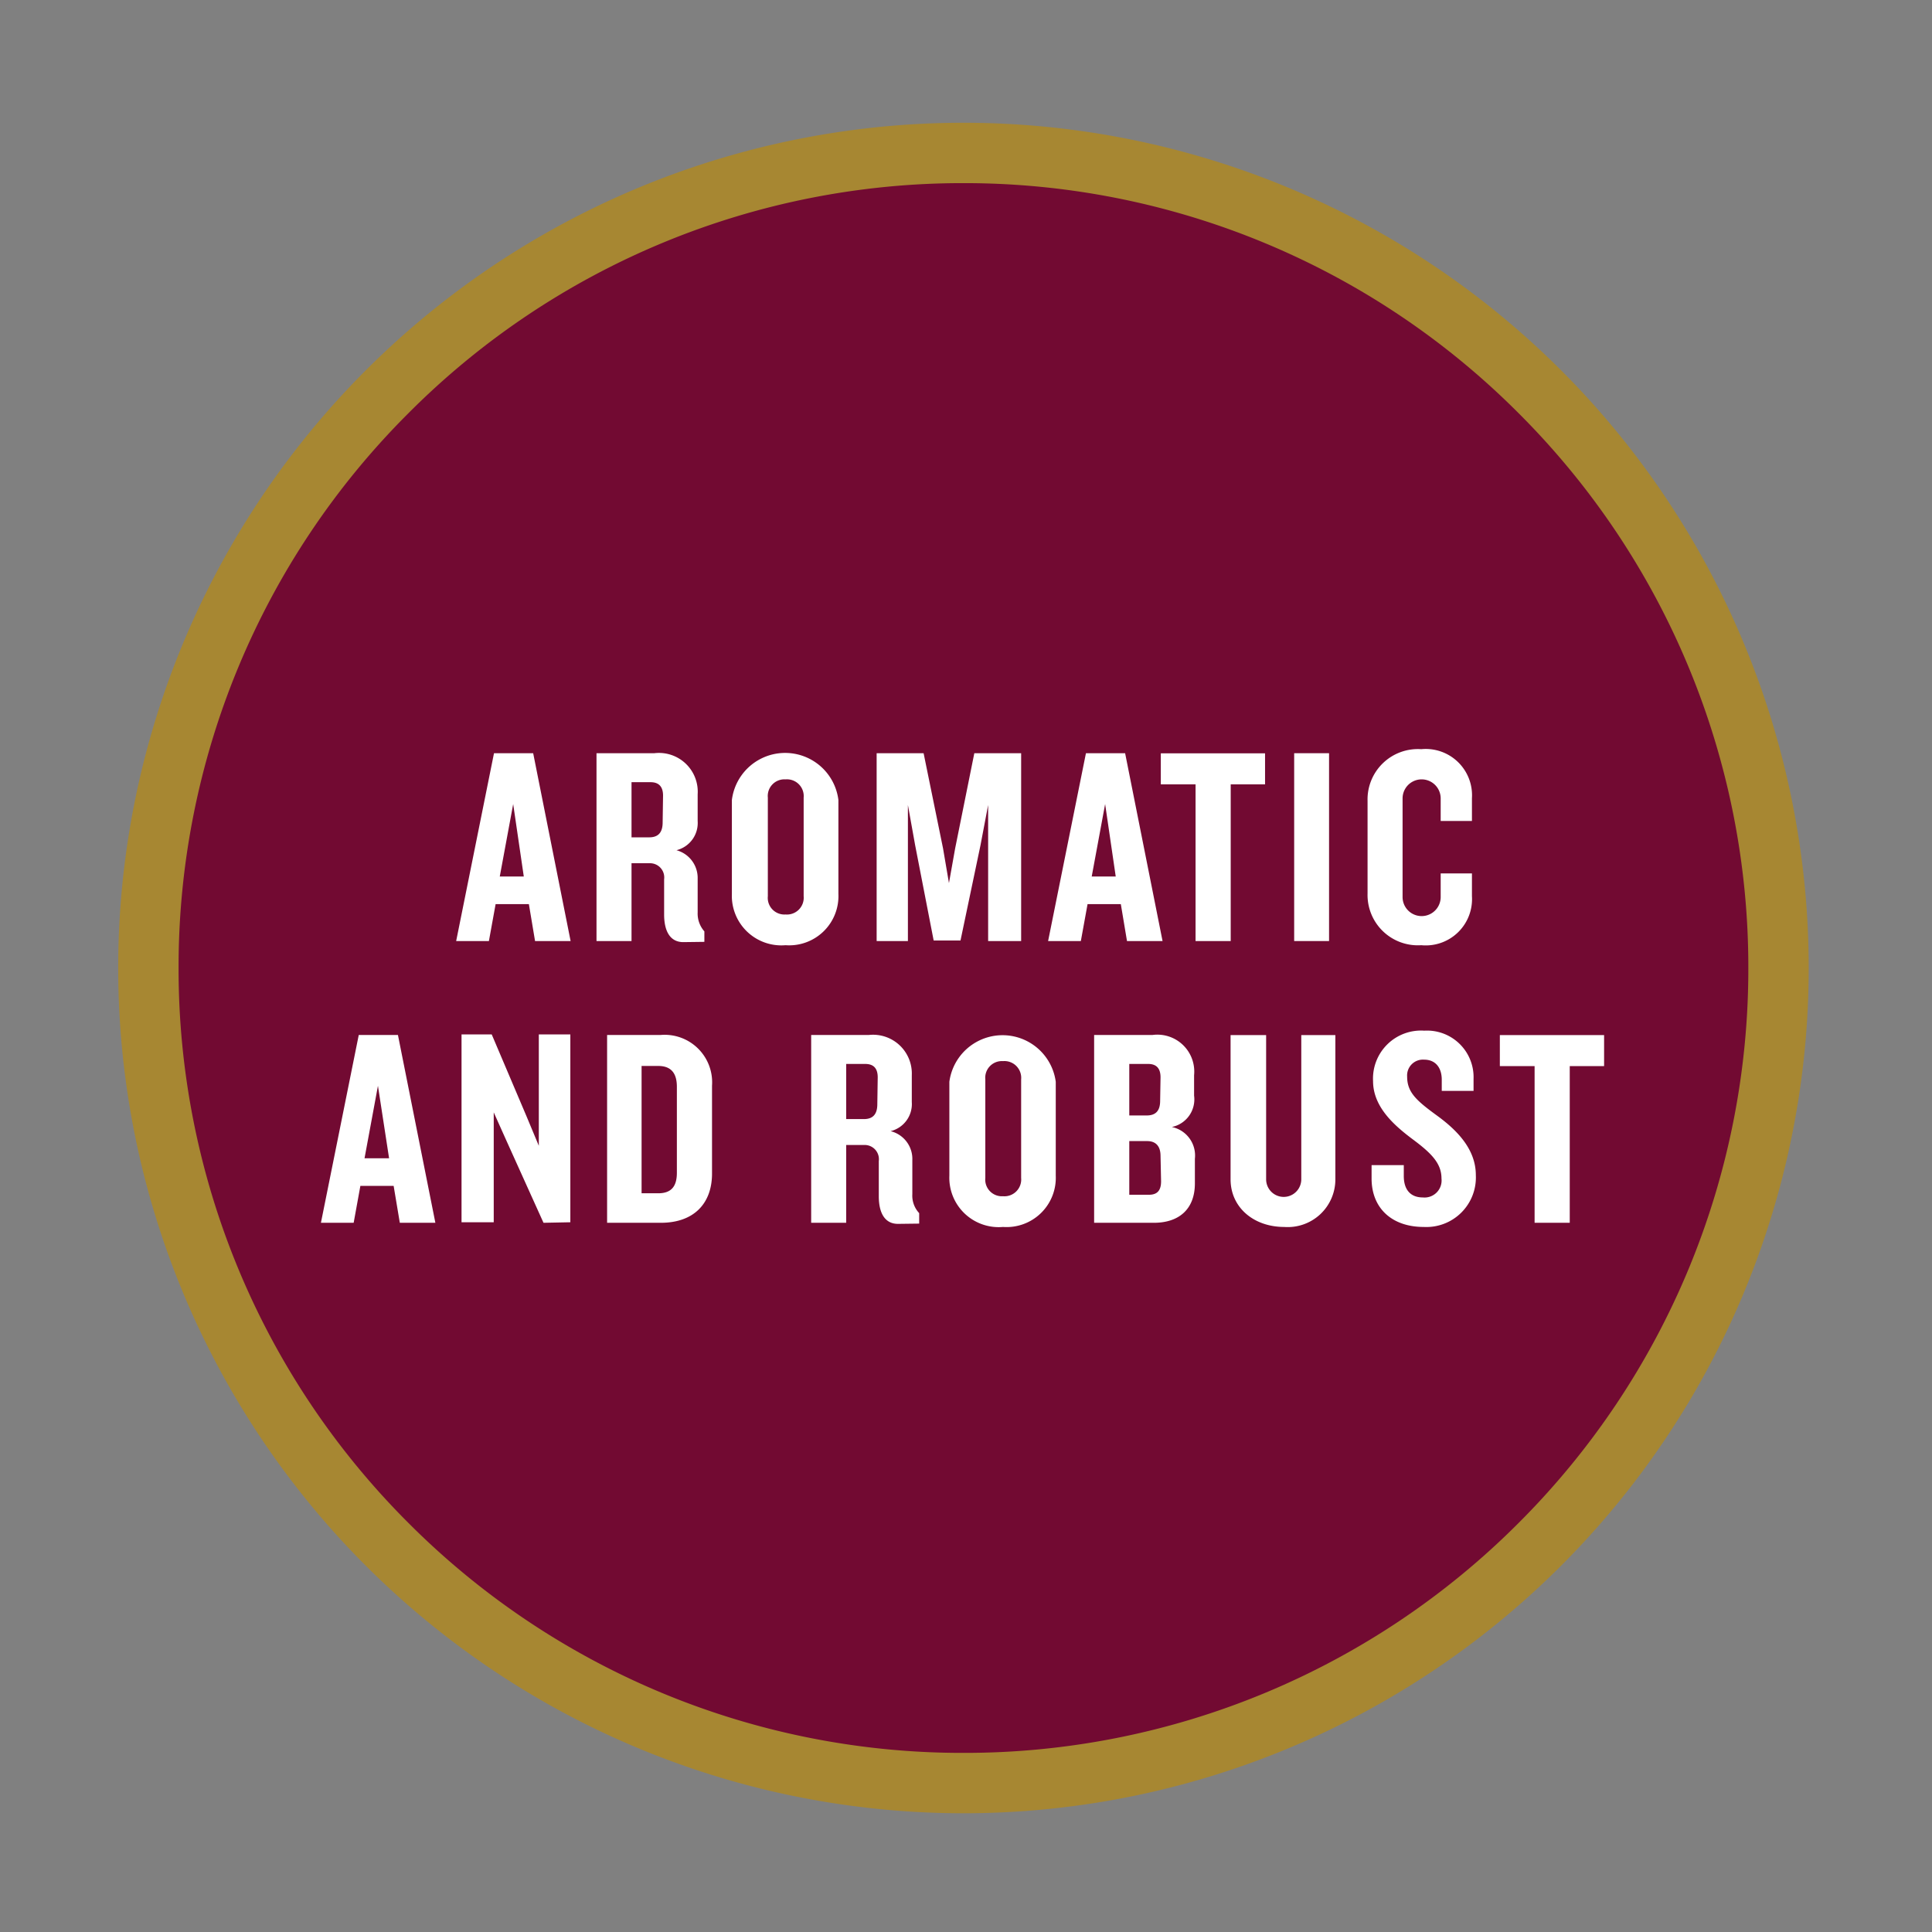
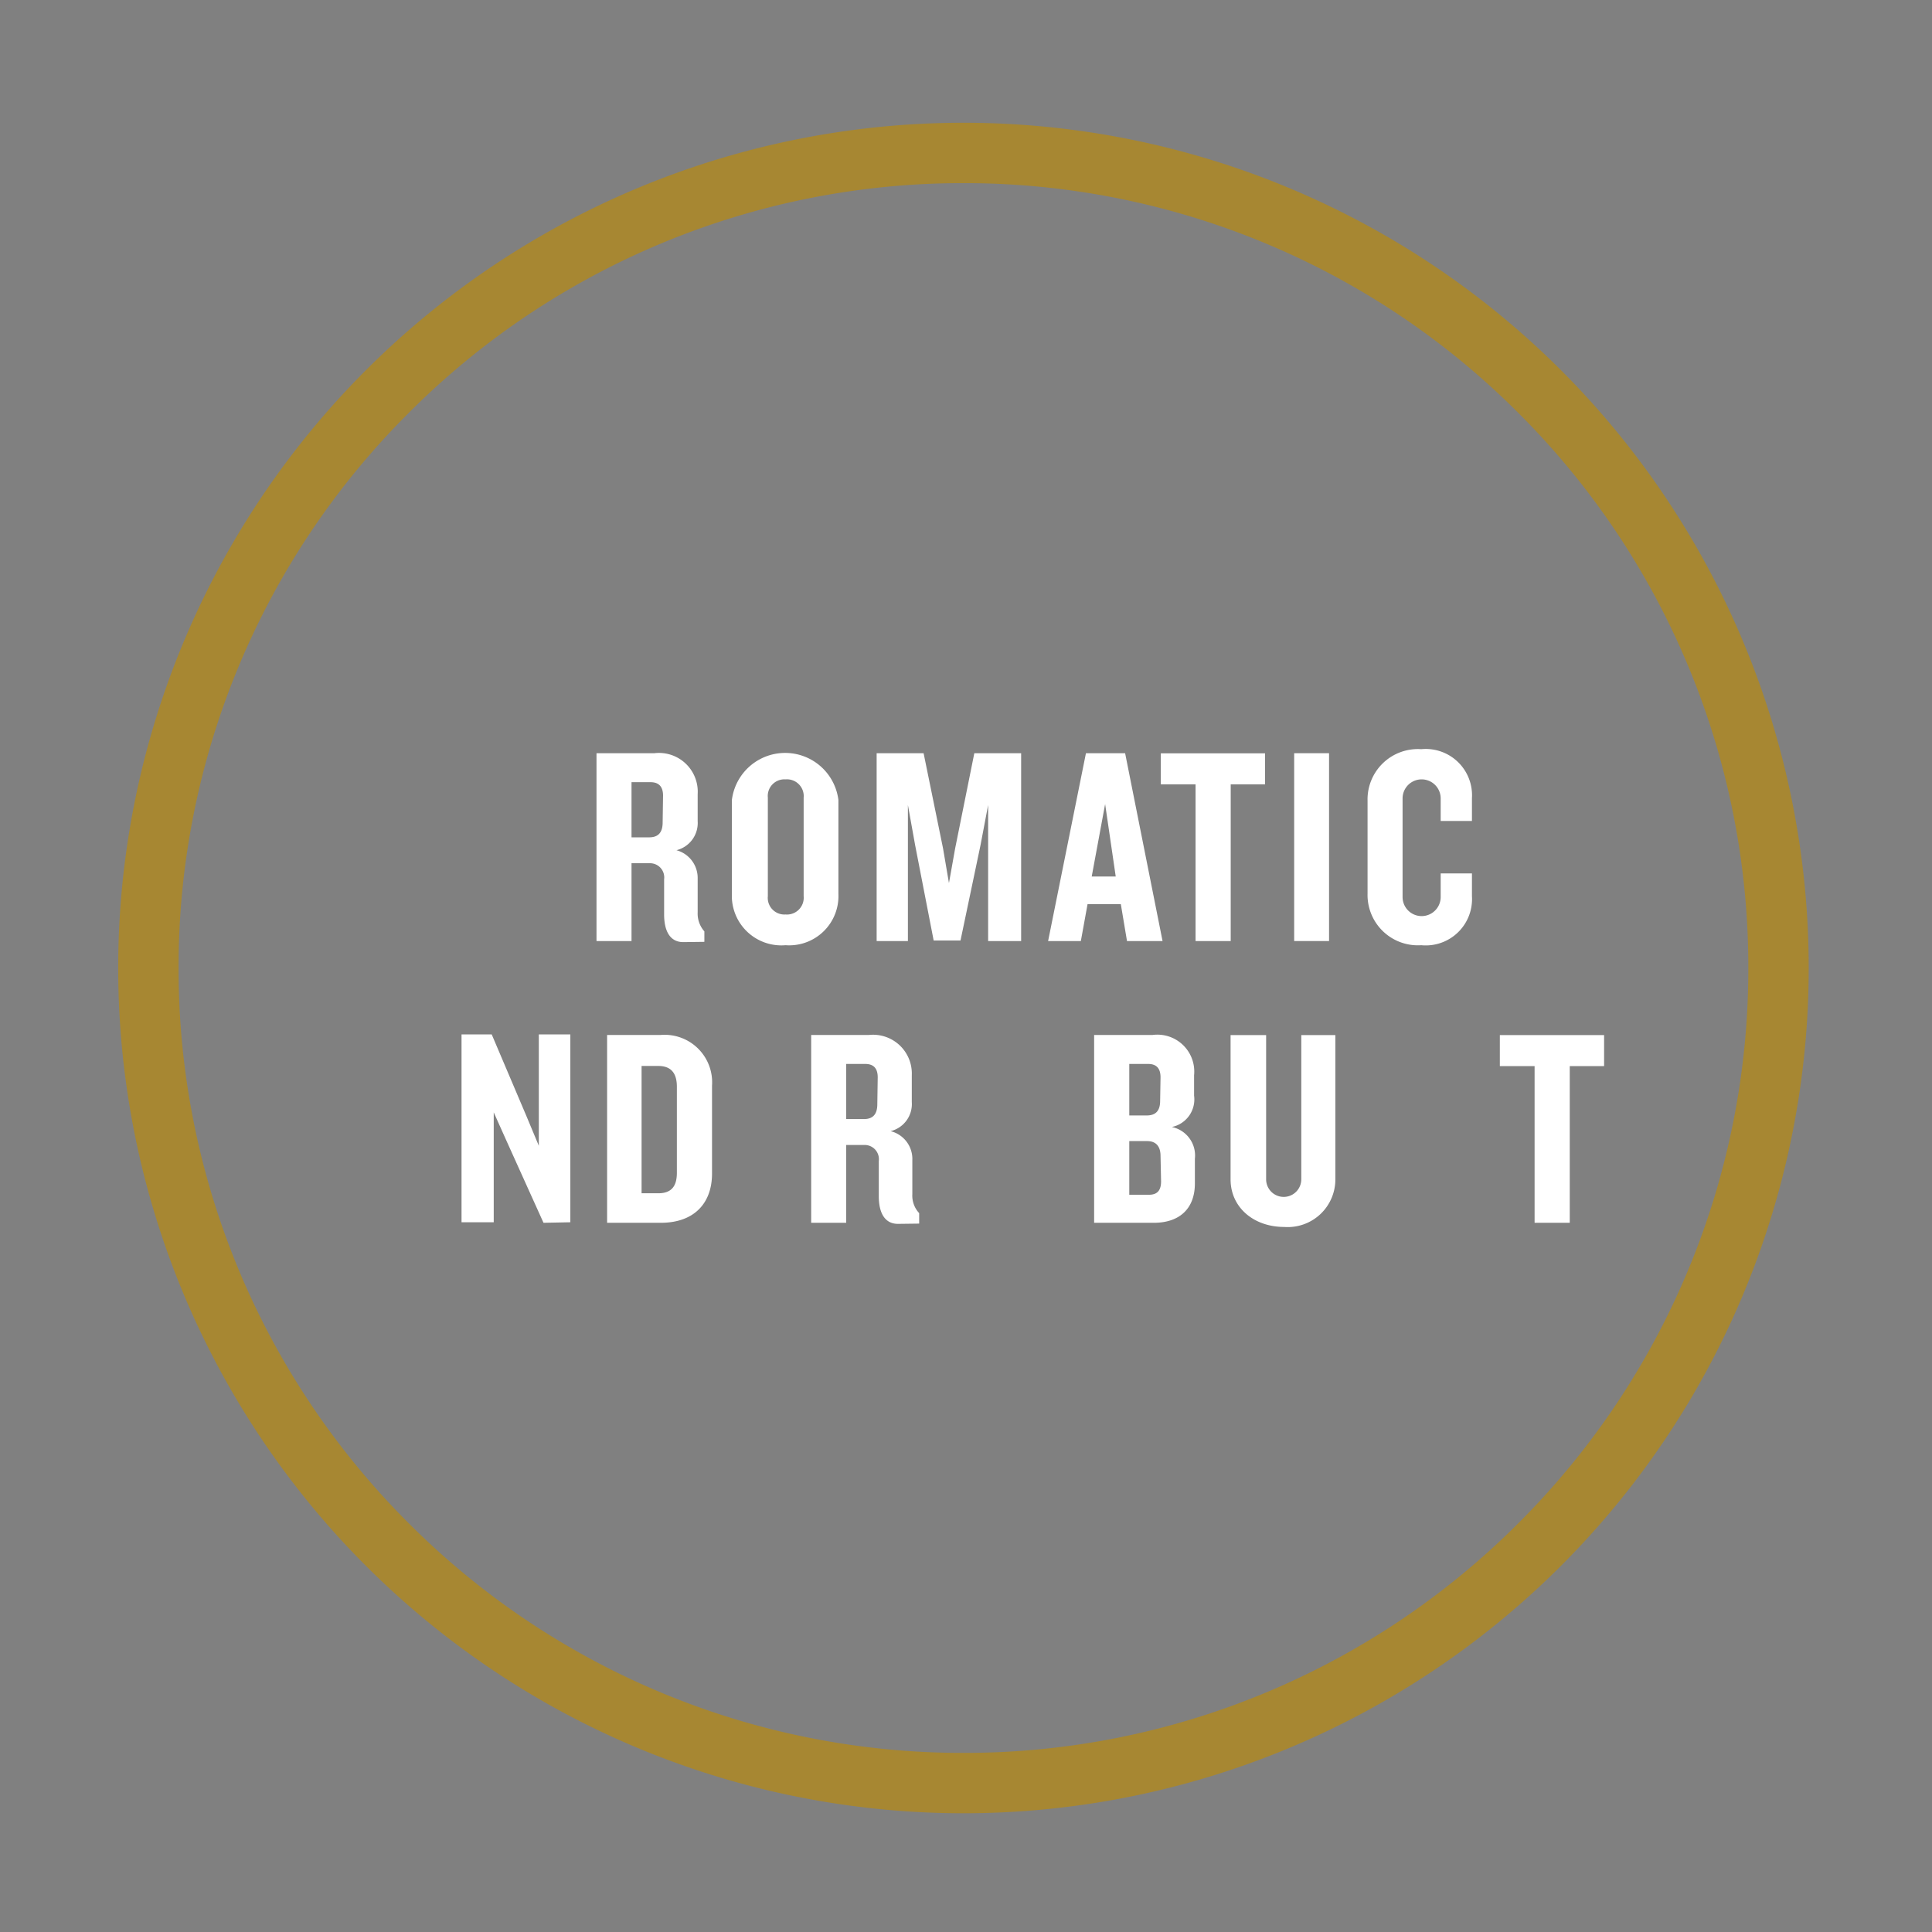
<svg xmlns="http://www.w3.org/2000/svg" id="BLANC_Pastilles" viewBox="0 0 144 144">
  <rect x="0" y="0" width="144" height="144" fill="#808080" stroke="none" />
  <defs>
    <style>.cls-1{fill:#720a32;}.cls-2{fill:#a78732;}.cls-3{fill:#fff;}</style>
  </defs>
  <title>Past_B_AromRobust</title>
-   <path class="cls-1" d="M71.81,132.9A60.75,60.75,0,1,0,11.06,72.15,60.75,60.75,0,0,0,71.81,132.9Z" />
  <path class="cls-2" d="M8.81,72.15a63,63,0,0,1,63-63h0a63,63,0,0,1,63,63h0a63,63,0,0,1-63,63h0v-4.5a58.3,58.3,0,0,0,41.37-17.13h0a58.32,58.32,0,0,0,17.13-41.37h0a58.28,58.28,0,0,0-17.13-41.36h0A58.29,58.29,0,0,0,71.81,13.65h0A58.25,58.25,0,0,0,30.45,30.79h0A58.29,58.29,0,0,0,13.31,72.15h0a58.33,58.33,0,0,0,17.14,41.37h0a58.28,58.28,0,0,0,41.36,17.13h0v4.5a63,63,0,0,1-63-63Z" />
-   <path class="cls-3" d="M39.88,70.14l-.46-2.75H36.94l-.5,2.75H34l2.82-14h2.92l2.79,14ZM38.25,59.93l-1,5.4h1.79Z" />
  <path class="cls-3" d="M50.93,70.22c-1,0-1.43-.84-1.43-2.06V65.54a1.06,1.06,0,0,0-1.07-1.2H47.07v5.8H44.46v-14h4.31A2.89,2.89,0,0,1,52,59.2v2a2.09,2.09,0,0,1-1.58,2.17A2.14,2.14,0,0,1,52,65.46V68a2,2,0,0,0,.5,1.42v.78ZM49.42,59.3c0-.63-.28-1-.93-1H47.07v4.11h1.32c.67,0,1-.36,1-1.11Z" />
  <path class="cls-3" d="M58.55,70.45a3.69,3.69,0,0,1-4-3.82v-7a4,4,0,0,1,7.94,0v7A3.67,3.67,0,0,1,58.55,70.45Zm1.35-11a1.25,1.25,0,0,0-1.35-1.36,1.24,1.24,0,0,0-1.32,1.36V66.8a1.24,1.24,0,0,0,1.32,1.36A1.25,1.25,0,0,0,59.9,66.8Z" />
  <path class="cls-3" d="M73.65,70.14V60l-.57,3-1.49,7.1h-2L68.21,63l-.54-3V70.14H65.34v-14h3.5l1.45,7.1.44,2.58.46-2.58,1.43-7.1h3.49v14Z" />
  <path class="cls-3" d="M84,70.14l-.46-2.75H81.06l-.5,2.75H78.12l2.82-14h2.92l2.79,14ZM82.37,59.93l-1,5.4h1.79Z" />
  <path class="cls-3" d="M91.73,58.46V70.14H89.11V58.46H86.52V56.15h7.77v2.31Z" />
  <path class="cls-3" d="M96.46,70.14v-14h2.6v14Z" />
  <path class="cls-3" d="M105.93,70.45a3.75,3.75,0,0,1-4-3.84V59.68a3.75,3.75,0,0,1,4-3.84,3.45,3.45,0,0,1,3.78,3.65v1.7h-2.33V59.51a1.42,1.42,0,0,0-2.84,0v7.35a1.42,1.42,0,0,0,2.84,0V65.1h2.33v1.7A3.45,3.45,0,0,1,105.93,70.45Z" />
-   <path class="cls-3" d="M29.8,91.14l-.46-2.75H26.86l-.5,2.75H23.92l2.82-14h2.92l2.79,14ZM28.17,80.93l-1,5.4H29Z" />
  <path class="cls-3" d="M40.51,91.14l-2.71-6-1-2.23v8.19h-2.4v-14h2.25l2.58,6.07.93,2.23v-8.3h2.35v14Z" />
  <path class="cls-3" d="M49.25,91.14h-4v-14h4a3.54,3.54,0,0,1,3.82,3.78v6.55C53.07,89.71,51.71,91.14,49.25,91.14ZM50.45,81c0-1-.42-1.55-1.39-1.55H47.82v9.49h1.24c1,0,1.39-.54,1.39-1.53Z" />
  <path class="cls-3" d="M66.93,91.22c-1,0-1.43-.84-1.43-2.06V86.54a1.06,1.06,0,0,0-1.07-1.2H63.07v5.8H60.46v-14h4.31a2.89,2.89,0,0,1,3.19,3v2a2.08,2.08,0,0,1-1.58,2.17A2.13,2.13,0,0,1,68,86.46V89a1.91,1.91,0,0,0,.51,1.42v.78ZM65.42,80.3c0-.63-.27-1-.93-1H63.07v4.11h1.32c.67,0,1-.36,1-1.11Z" />
-   <path class="cls-3" d="M74.76,91.45a3.68,3.68,0,0,1-4-3.82v-7a4,4,0,0,1,7.93,0v7A3.67,3.67,0,0,1,74.76,91.45Zm1.35-11a1.25,1.25,0,0,0-1.35-1.36,1.24,1.24,0,0,0-1.32,1.36V87.8a1.24,1.24,0,0,0,1.32,1.36,1.25,1.25,0,0,0,1.35-1.36Z" />
  <path class="cls-3" d="M86,91.14H81.55v-14h4.36a2.75,2.75,0,0,1,3.09,3v1.52A2.1,2.1,0,0,1,87.34,84a2.17,2.17,0,0,1,1.72,2.37v1.83C89.06,90.13,87.87,91.14,86,91.14ZM86.5,80.3c0-.63-.27-1-.92-1H84.17v3.84h1.3c.68,0,1-.36,1-1.09Zm0,5.86c0-.73-.35-1.11-1-1.11H84.17v4h1.47c.65,0,.9-.36.9-1Z" />
  <path class="cls-3" d="M95.72,91.45c-2.27,0-4-1.45-4-3.55V77.15h2.65V87.9a1.31,1.31,0,0,0,2.62,0V77.15h2.54V87.9A3.55,3.55,0,0,1,95.72,91.45Z" />
-   <path class="cls-3" d="M106.12,91.45c-2.4,0-3.89-1.42-3.89-3.61v-1h2.4v.81c0,1,.48,1.6,1.42,1.6a1.27,1.27,0,0,0,1.39-1.41c0-1.11-.72-1.86-2.1-2.89s-3-2.42-3-4.37a3.58,3.58,0,0,1,3.82-3.76,3.47,3.47,0,0,1,3.67,3.59v.9h-2.37v-.84c0-.86-.44-1.49-1.32-1.49a1.18,1.18,0,0,0-1.26,1.26c0,1.18.69,1.79,2.24,2.92S110,85.7,110,87.59A3.69,3.69,0,0,1,106.12,91.45Z" />
  <path class="cls-3" d="M117,79.46V91.14h-2.62V79.46h-2.59V77.15h7.77v2.31Z" />
</svg>